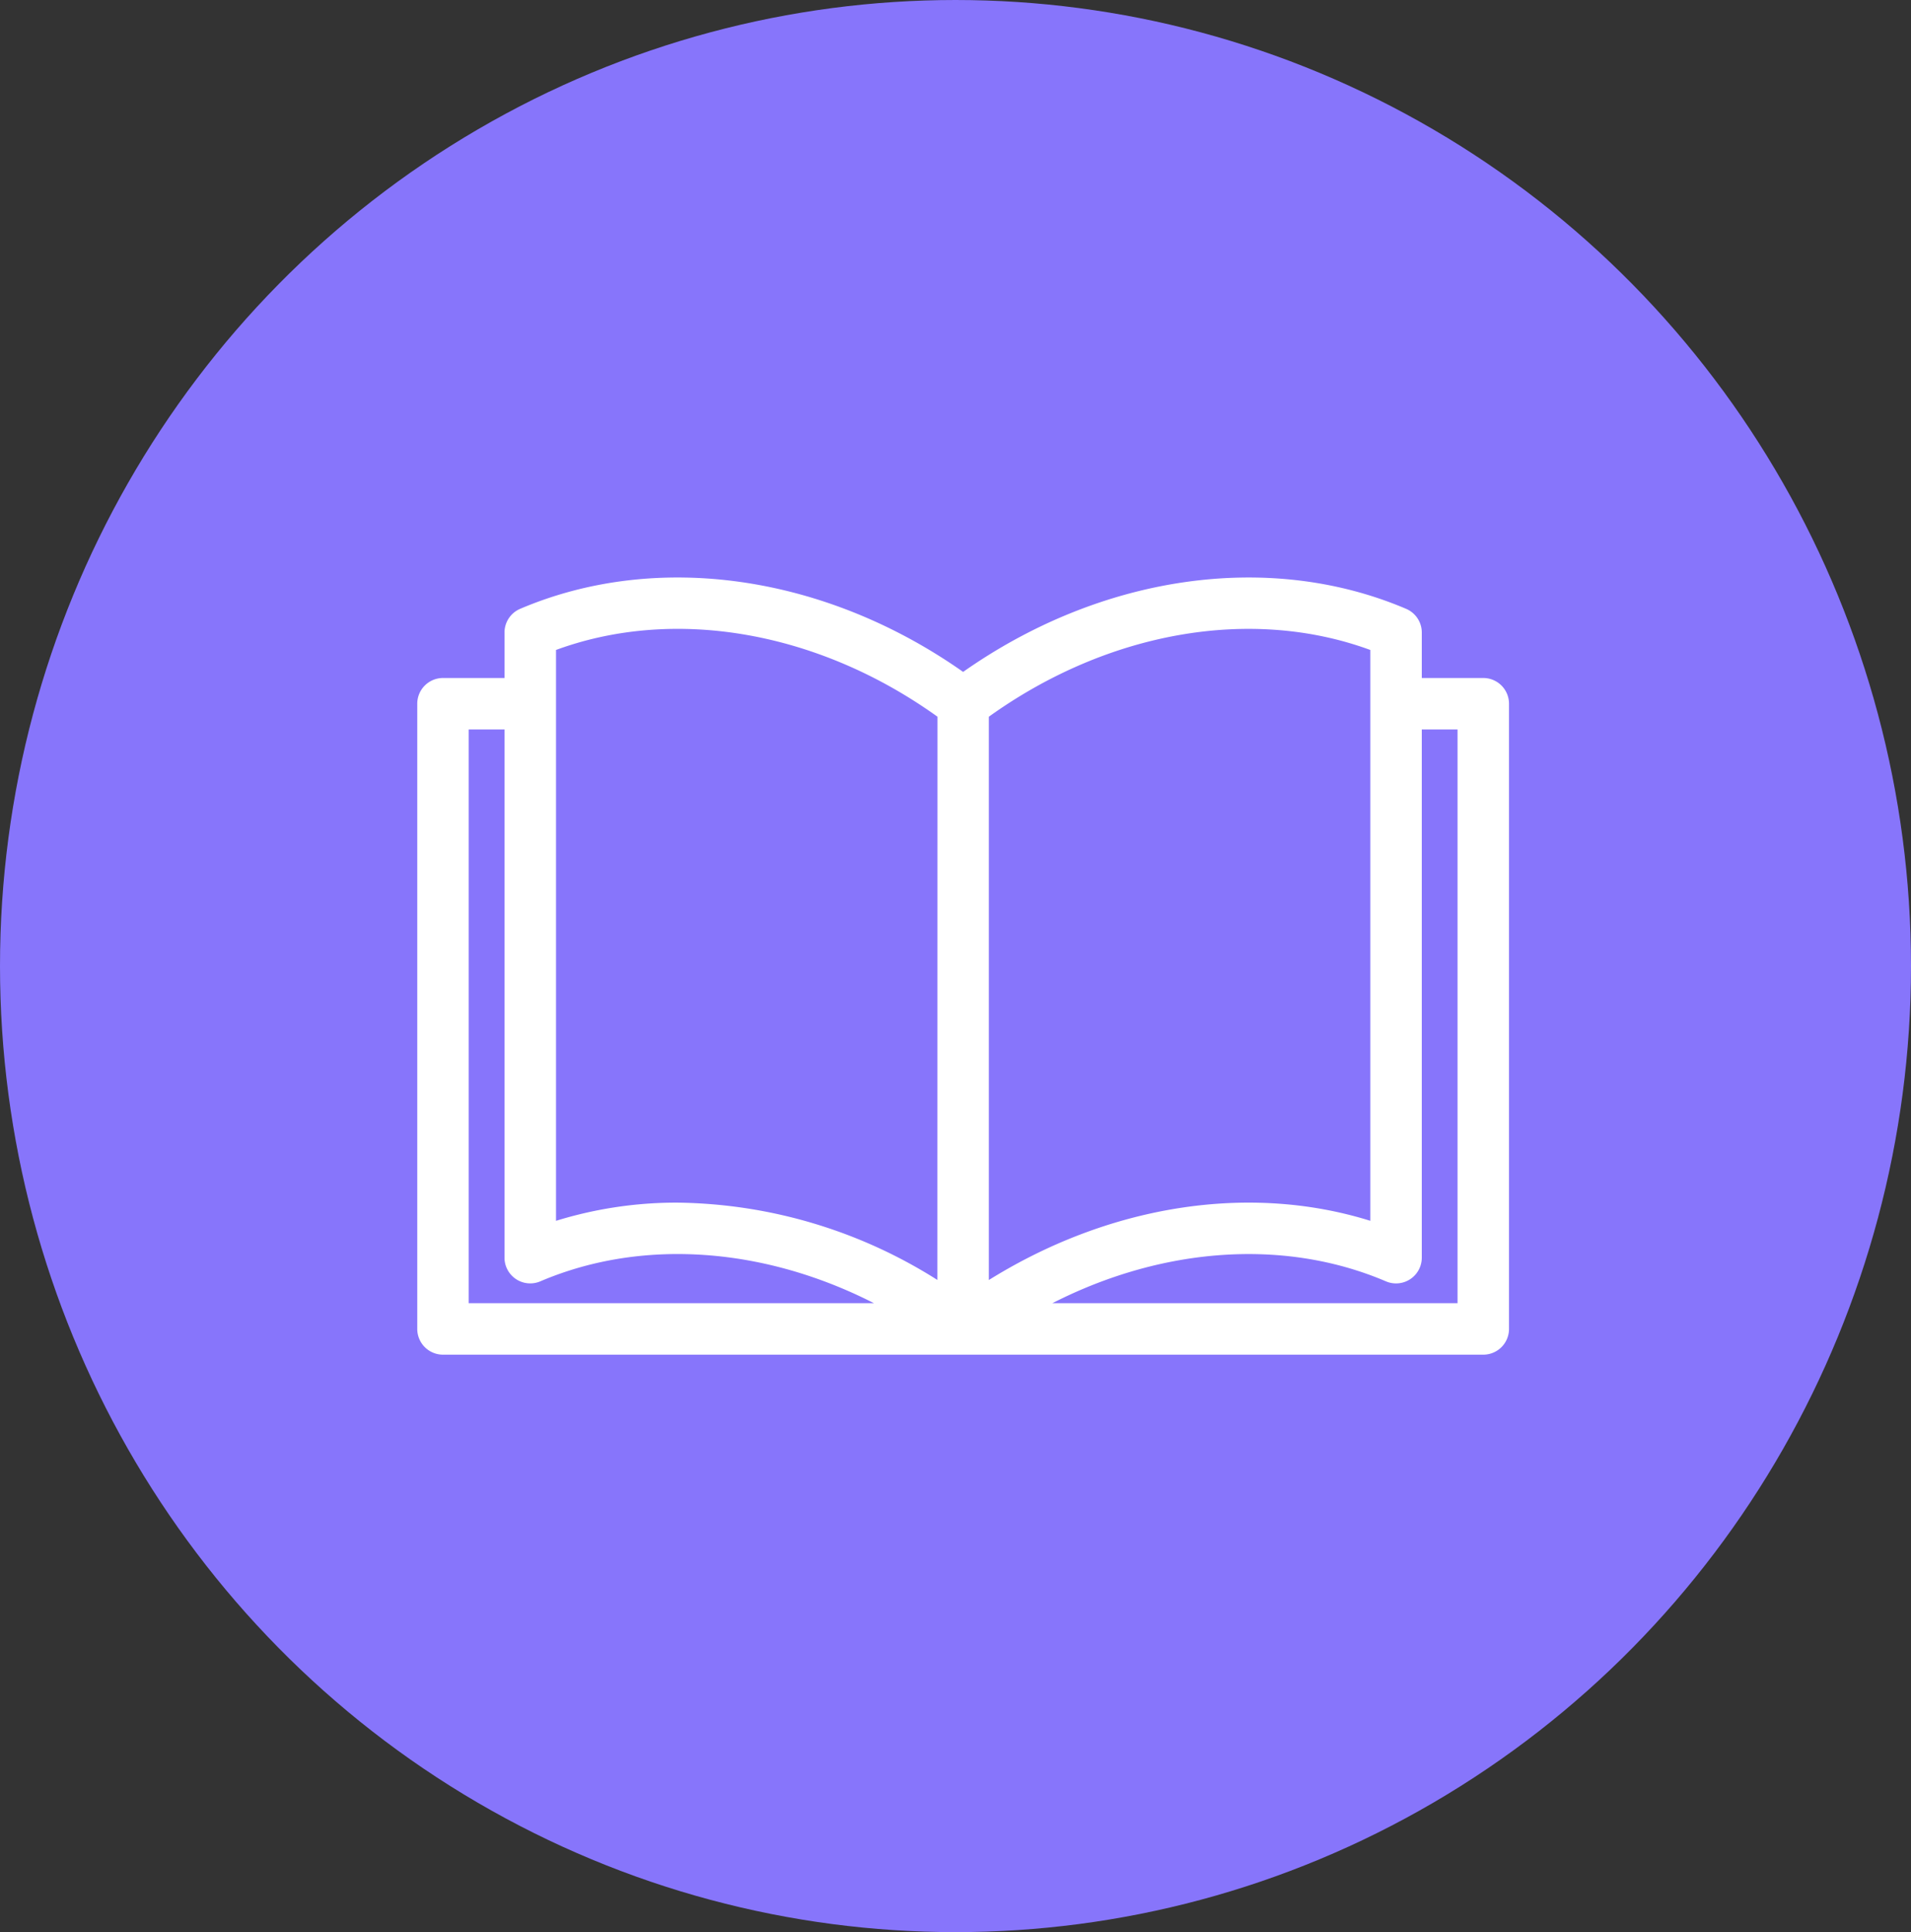
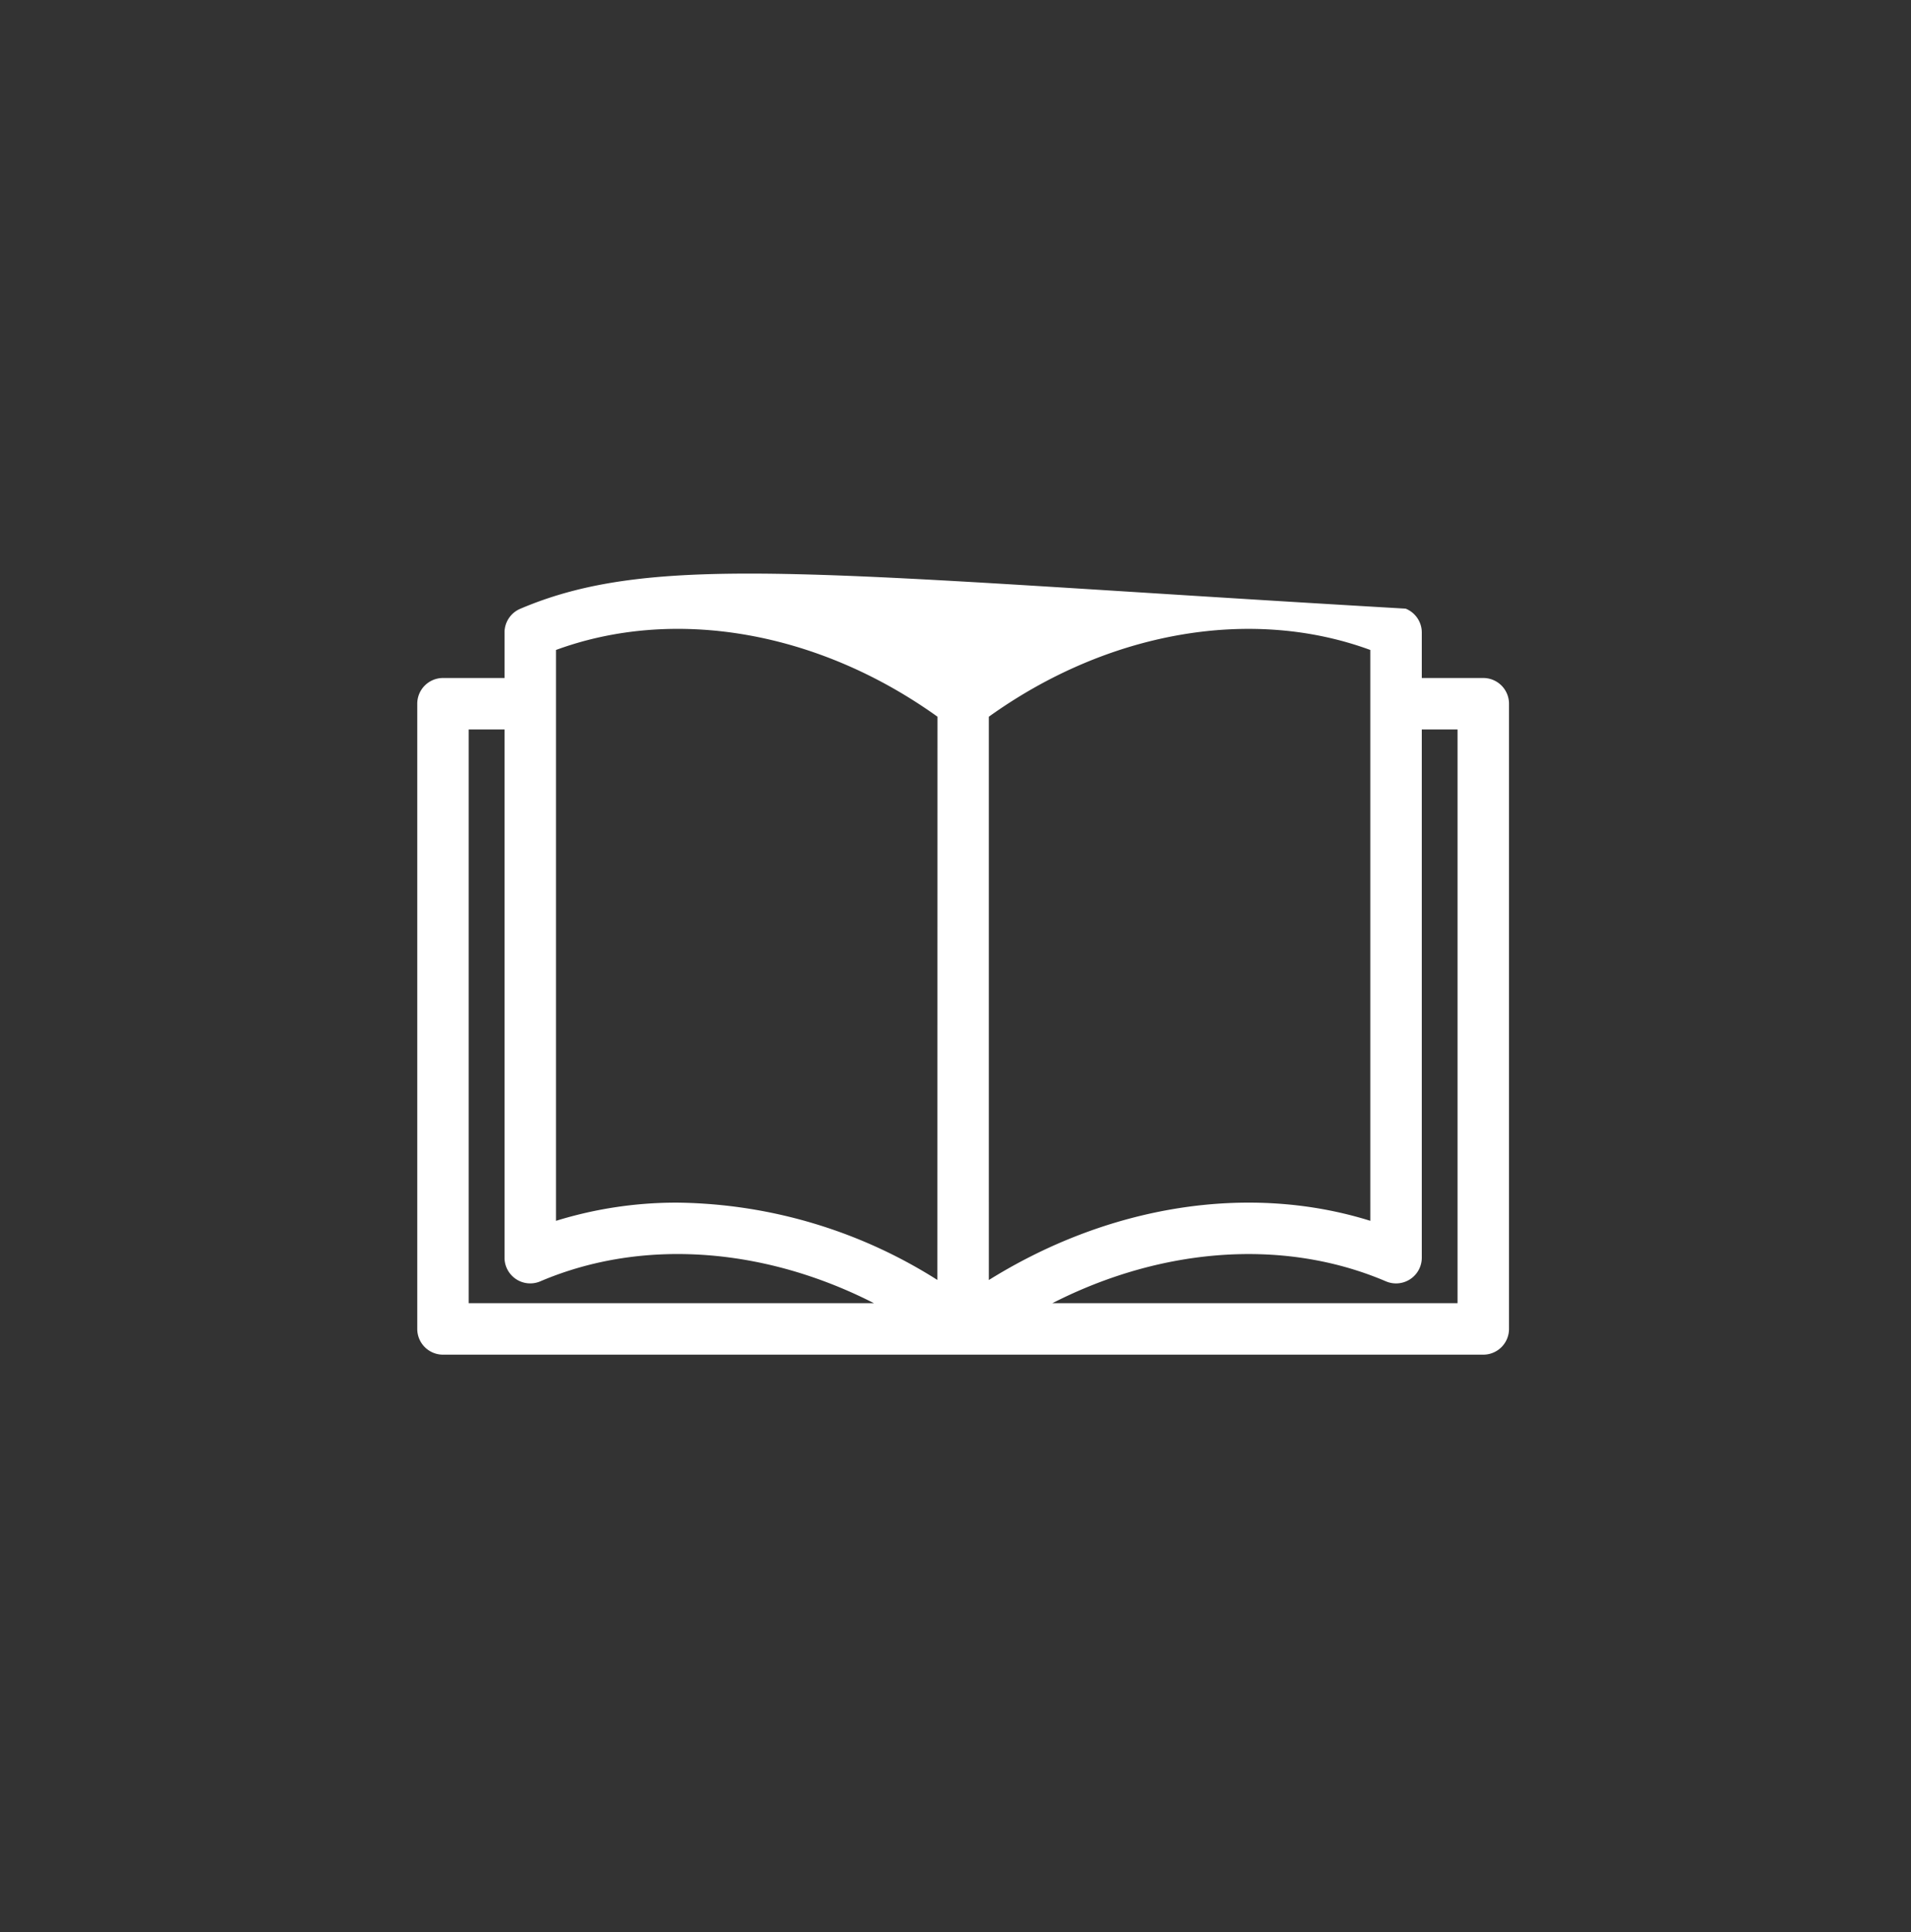
<svg xmlns="http://www.w3.org/2000/svg" width="92" height="93" viewBox="0 0 92 93">
  <rect x="0" y="0" width="92" height="93" fill="#333333" stroke="none" />
  <g id="Grupo_17094" data-name="Grupo 17094" transform="translate(-268.5 -11034.166)">
-     <ellipse id="Elipse_19" data-name="Elipse 19" cx="46" cy="46.5" rx="46" ry="46.5" transform="translate(268.5 11034.166)" fill="#8775fb" />
    <g id="Grupo_8779" data-name="Grupo 8779" transform="translate(288.738 11062.111)">
-       <path id="Caminho_1642" data-name="Caminho 1642" d="M51.17,73.34H48.06V71a1.089,1.089,0,0,0-.661-1c-6.568-2.8-14.648-1.615-21.27,3.081C19.508,68.384,11.427,67.2,4.86,70A1.089,1.089,0,0,0,4.2,71v2.34H1.089A1.089,1.089,0,0,0,0,74.429v30.093a1.089,1.089,0,0,0,1.089,1.089H51.17a1.089,1.089,0,0,0,1.089-1.089V74.429A1.089,1.089,0,0,0,51.17,73.34ZM2.177,103.433V75.518H4.2v25.575a1.089,1.089,0,0,0,1.516,1c5.1-2.177,11.258-1.632,16.724,1.339Zm22.863-.993a23.726,23.726,0,0,0-12.66-3.847,19.411,19.411,0,0,0-6,.93V74.442s0-.008,0-.013,0-.008,0-.013v-2.68c5.807-2.177,12.848-.959,18.665,3.241Zm2.177-27.462c5.816-4.2,12.858-5.418,18.665-3.241v2.68s0,.008,0,.013,0,.008,0,.013V99.523c-5.9-1.916-12.773-.838-18.665,2.917Zm22.863,28.455H29.82c5.466-2.971,11.625-3.516,16.724-1.339a1.089,1.089,0,0,0,1.516-1V75.518h2.021v27.915Z" transform="translate(0 -68.501)" fill="#fff" stroke="#fff" stroke-width="0.3" />
+       <path id="Caminho_1642" data-name="Caminho 1642" d="M51.17,73.34H48.06V71a1.089,1.089,0,0,0-.661-1C19.508,68.384,11.427,67.2,4.86,70A1.089,1.089,0,0,0,4.2,71v2.34H1.089A1.089,1.089,0,0,0,0,74.429v30.093a1.089,1.089,0,0,0,1.089,1.089H51.17a1.089,1.089,0,0,0,1.089-1.089V74.429A1.089,1.089,0,0,0,51.17,73.34ZM2.177,103.433V75.518H4.2v25.575a1.089,1.089,0,0,0,1.516,1c5.1-2.177,11.258-1.632,16.724,1.339Zm22.863-.993a23.726,23.726,0,0,0-12.66-3.847,19.411,19.411,0,0,0-6,.93V74.442s0-.008,0-.013,0-.008,0-.013v-2.68c5.807-2.177,12.848-.959,18.665,3.241Zm2.177-27.462c5.816-4.2,12.858-5.418,18.665-3.241v2.68s0,.008,0,.013,0,.008,0,.013V99.523c-5.9-1.916-12.773-.838-18.665,2.917Zm22.863,28.455H29.82c5.466-2.971,11.625-3.516,16.724-1.339a1.089,1.089,0,0,0,1.516-1V75.518h2.021v27.915Z" transform="translate(0 -68.501)" fill="#fff" stroke="#fff" stroke-width="0.3" />
    </g>
  </g>
</svg>